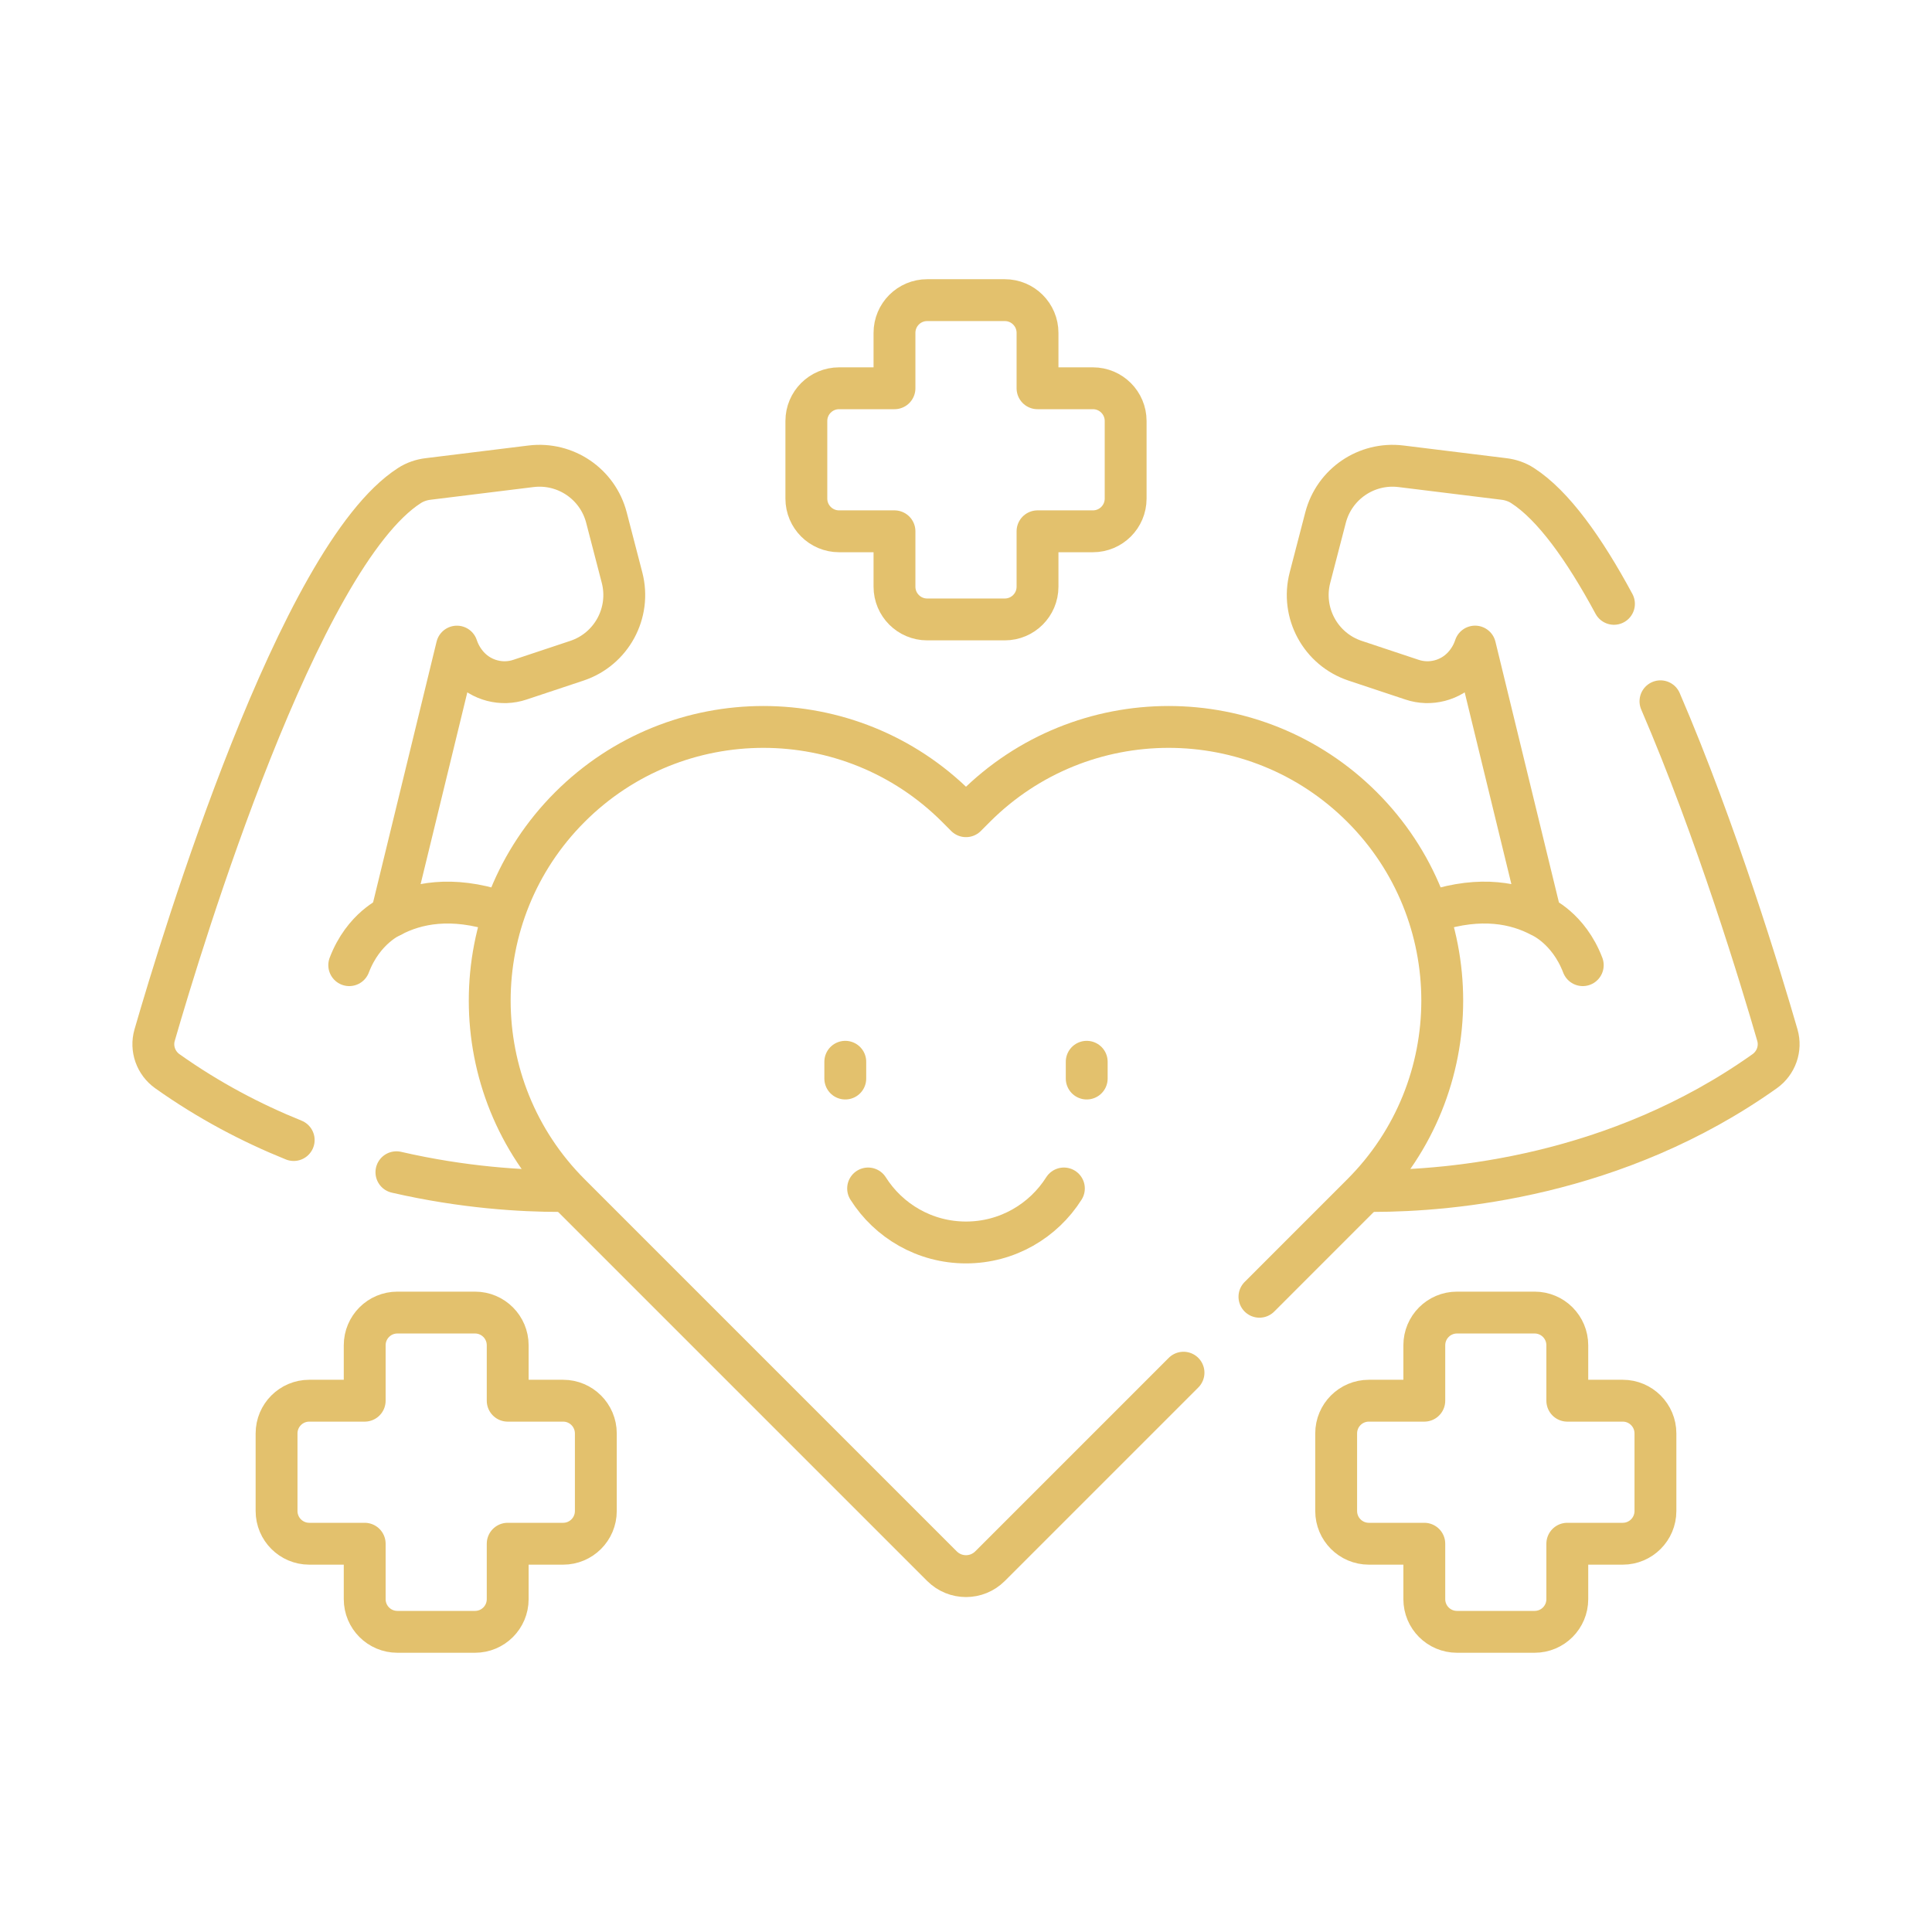
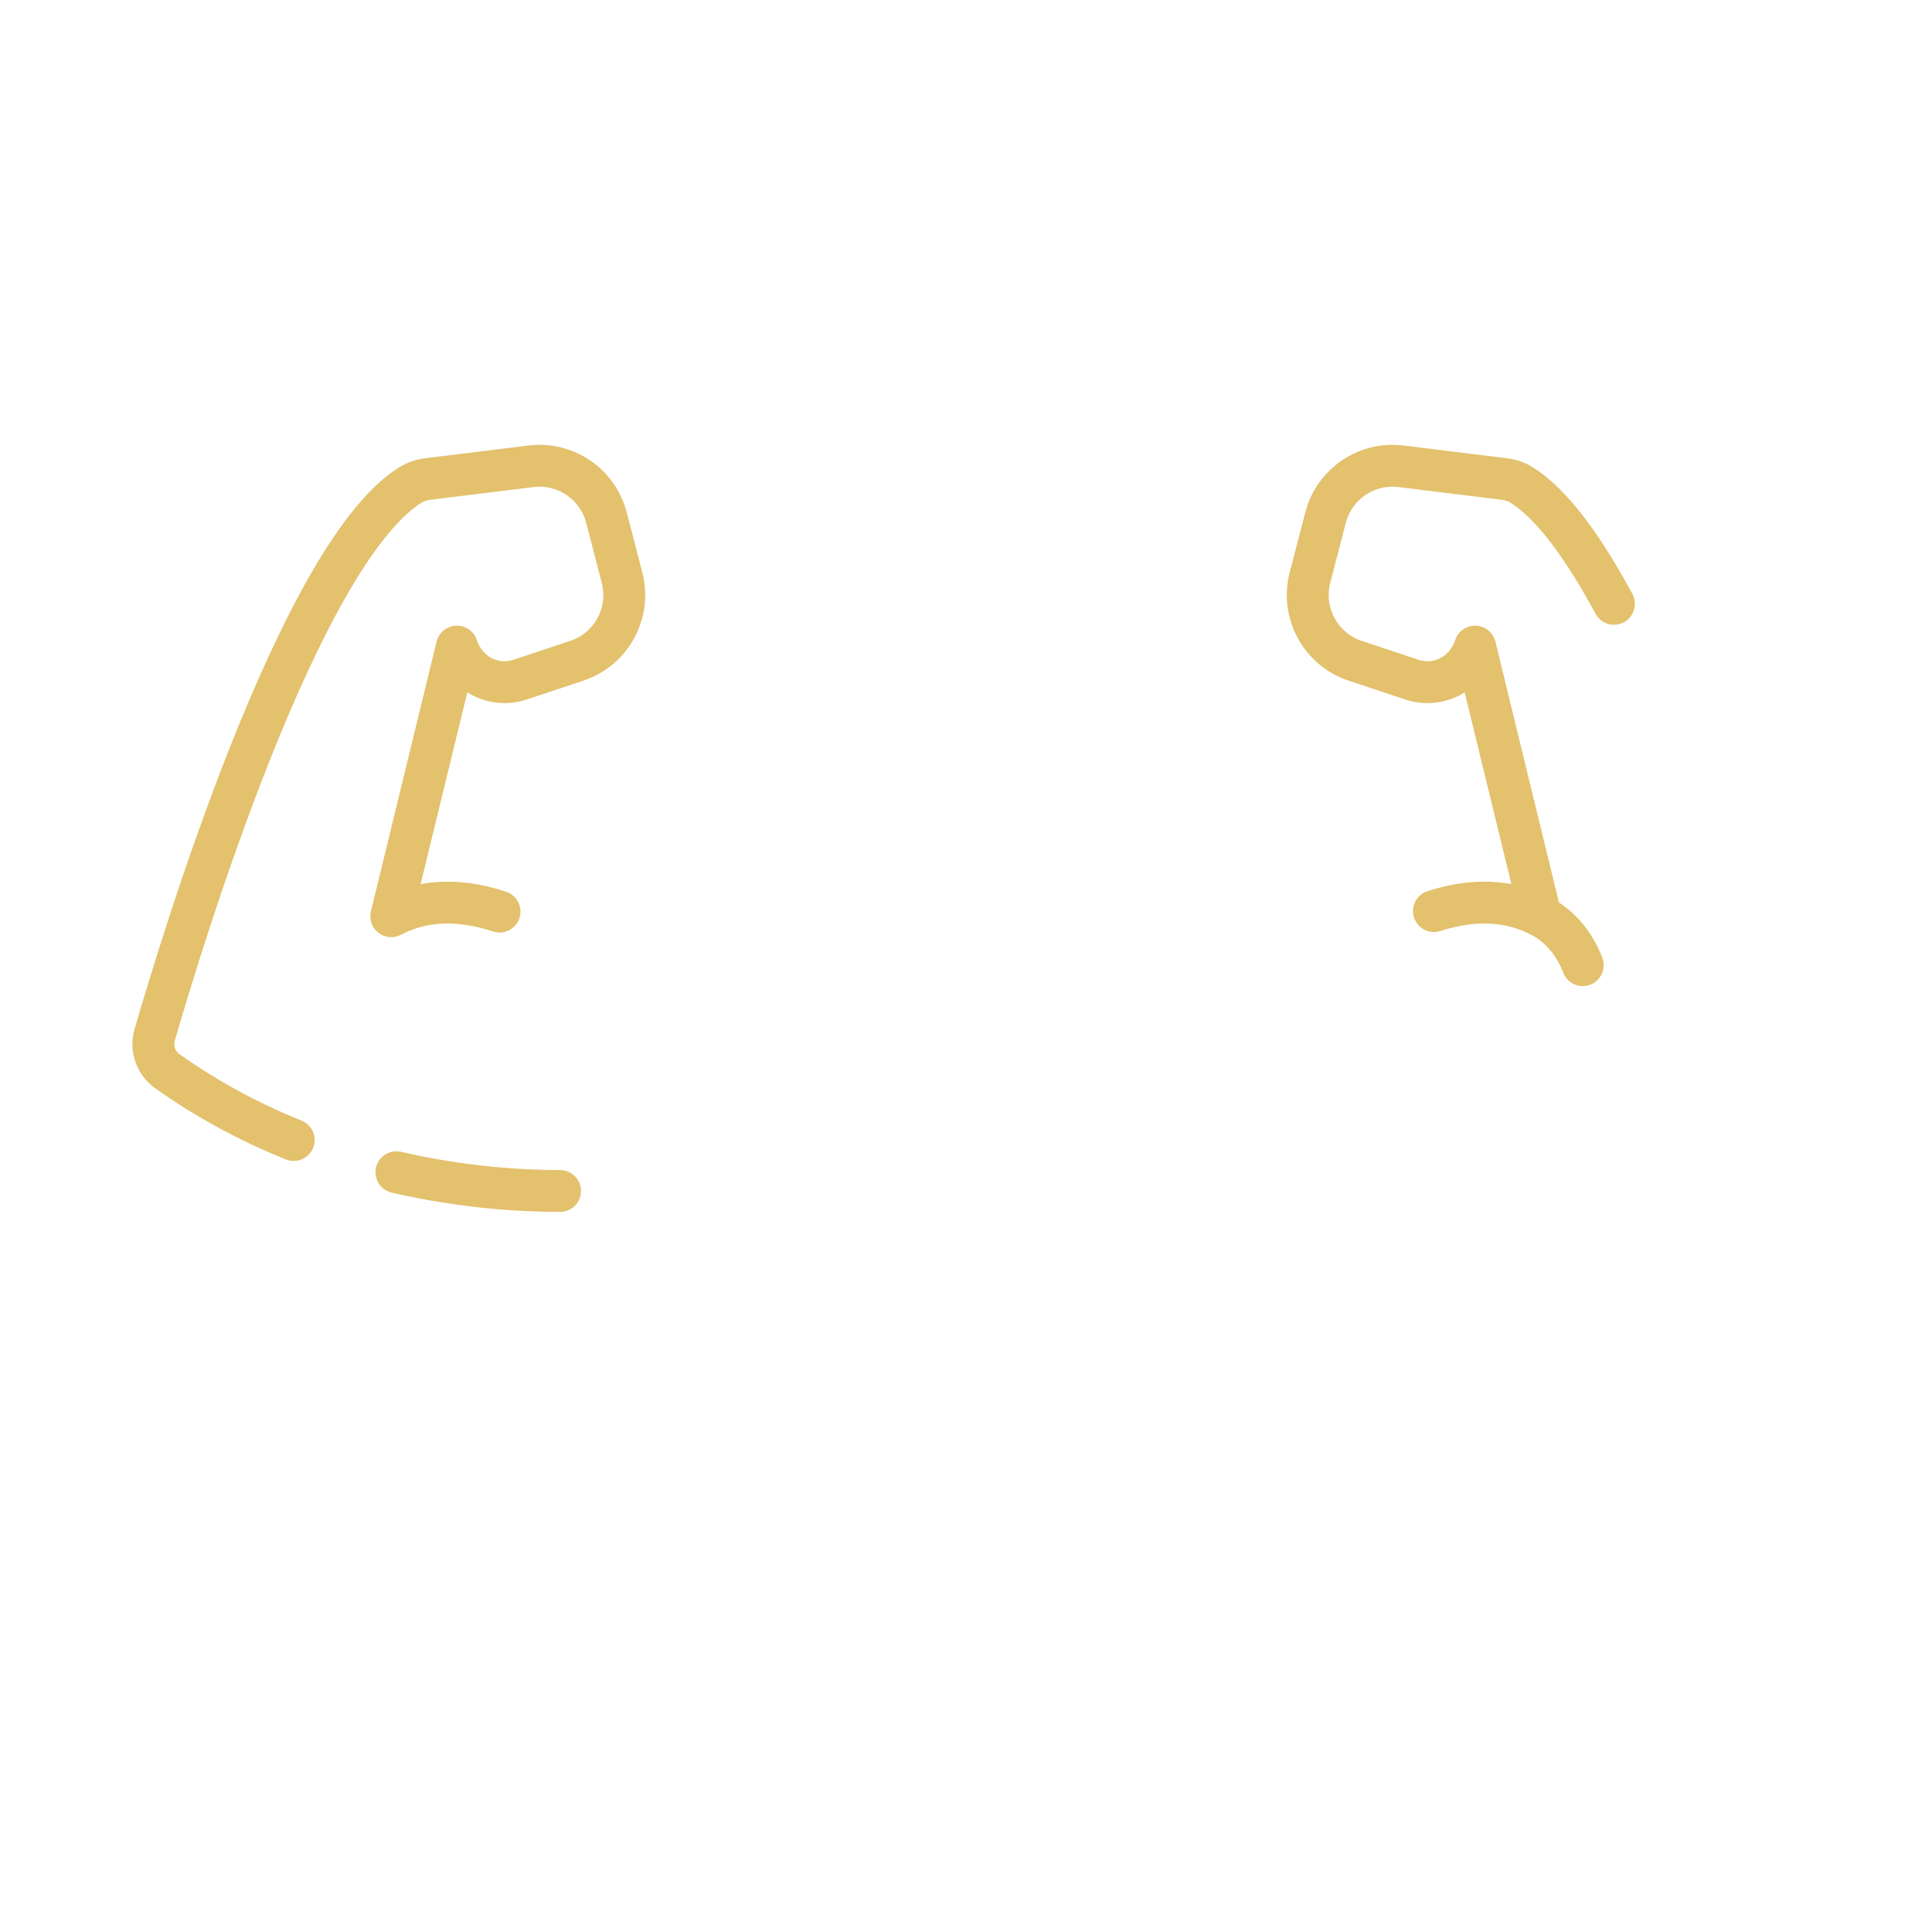
<svg xmlns="http://www.w3.org/2000/svg" width="60" height="60" viewBox="0 0 60 60" fill="none">
-   <path d="M42.632 36.987C45.064 36.986 50.194 36.543 54.804 33.267C55.159 33.014 55.319 32.566 55.198 32.147C54.703 30.438 53.311 25.828 51.567 21.779" stroke="#E3C16D" stroke-width="1.3" stroke-miterlimit="10" stroke-linecap="round" stroke-linejoin="round" />
  <path d="M50.123 18.753C49.204 17.048 48.237 15.691 47.284 15.079C47.111 14.967 46.913 14.9 46.708 14.875L43.51 14.481C42.439 14.349 41.438 15.03 41.166 16.075L40.682 17.939C40.398 19.033 41.01 20.161 42.082 20.519L43.852 21.108C44.13 21.201 44.428 21.211 44.712 21.137C44.996 21.064 45.252 20.91 45.45 20.694C45.612 20.517 45.735 20.308 45.81 20.08L47.849 28.454C47.089 28.051 45.998 27.822 44.532 28.294M47.849 28.454C47.849 28.454 48.712 28.817 49.154 29.974M15.514 28.31C14.024 27.817 12.919 28.047 12.151 28.454L14.19 20.081C14.265 20.308 14.388 20.517 14.55 20.694C14.748 20.91 15.005 21.064 15.288 21.137C15.572 21.211 15.87 21.201 16.148 21.108L17.918 20.519C18.99 20.161 19.602 19.033 19.318 17.939L18.834 16.075C18.563 15.03 17.561 14.349 16.49 14.481L13.292 14.875C13.087 14.9 12.89 14.967 12.716 15.079C9.281 17.284 5.667 29.158 4.802 32.147C4.681 32.566 4.841 33.014 5.196 33.267C6.487 34.184 7.819 34.88 9.121 35.405M12.311 36.405C14.4 36.886 16.218 36.988 17.393 36.987" stroke="#E3C16D" stroke-width="1.3" stroke-miterlimit="10" stroke-linecap="round" stroke-linejoin="round" />
-   <path d="M39.113 40.272L42.301 37.083C45.62 33.764 45.62 28.383 42.301 25.064C38.983 21.746 33.602 21.746 30.283 25.064L30 25.348L29.717 25.064C26.398 21.746 21.017 21.746 17.698 25.064C14.379 28.383 14.379 33.764 17.698 37.083L29.254 48.639C29.666 49.051 30.334 49.051 30.746 48.639L36.755 42.63M12.151 28.454C12.151 28.454 11.287 28.817 10.846 29.974M33.942 12.058H32.221V10.337C32.221 9.776 31.766 9.321 31.205 9.321H28.794C28.234 9.321 27.779 9.776 27.779 10.337V12.058H26.058C25.497 12.058 25.042 12.513 25.042 13.074V15.484C25.042 16.045 25.497 16.5 26.058 16.5H27.779V18.221C27.779 18.782 28.234 19.237 28.794 19.237H31.205C31.766 19.237 32.221 18.782 32.221 18.221V16.5H33.942C34.503 16.5 34.958 16.045 34.958 15.484V13.074C34.958 12.513 34.503 12.058 33.942 12.058Z" stroke="#E3C16D" stroke-width="1.3" stroke-miterlimit="10" stroke-linecap="round" stroke-linejoin="round" />
-   <path d="M26.96 36.909C27.597 37.916 28.72 38.586 30 38.586C31.28 38.586 32.403 37.916 33.04 36.909M26.251 32.974V33.495M33.749 32.974V33.495M17.488 43.5H15.767V41.779C15.767 41.218 15.313 40.763 14.752 40.763H12.341C11.78 40.763 11.326 41.218 11.326 41.779V43.5H9.604C9.044 43.5 8.589 43.955 8.589 44.516V46.926C8.589 47.487 9.044 47.942 9.604 47.942H11.326V49.663C11.326 50.224 11.78 50.678 12.341 50.678H14.752C15.313 50.678 15.767 50.224 15.767 49.663V47.942H17.489C18.049 47.942 18.504 47.487 18.504 46.926V44.516C18.504 43.955 18.049 43.5 17.488 43.5ZM50.396 43.5H48.674V41.779C48.674 41.218 48.22 40.763 47.659 40.763H45.248C44.687 40.763 44.233 41.218 44.233 41.779V43.5H42.511C41.95 43.5 41.496 43.955 41.496 44.516V46.926C41.496 47.487 41.95 47.942 42.511 47.942H44.233V49.663C44.233 50.224 44.687 50.678 45.248 50.678H47.659C48.22 50.678 48.674 50.224 48.674 49.663V47.942H50.396C50.956 47.942 51.411 47.487 51.411 46.926V44.516C51.411 43.955 50.956 43.5 50.396 43.5Z" stroke="#E3C16D" stroke-width="1.3" stroke-miterlimit="10" stroke-linecap="round" stroke-linejoin="round" />
</svg>